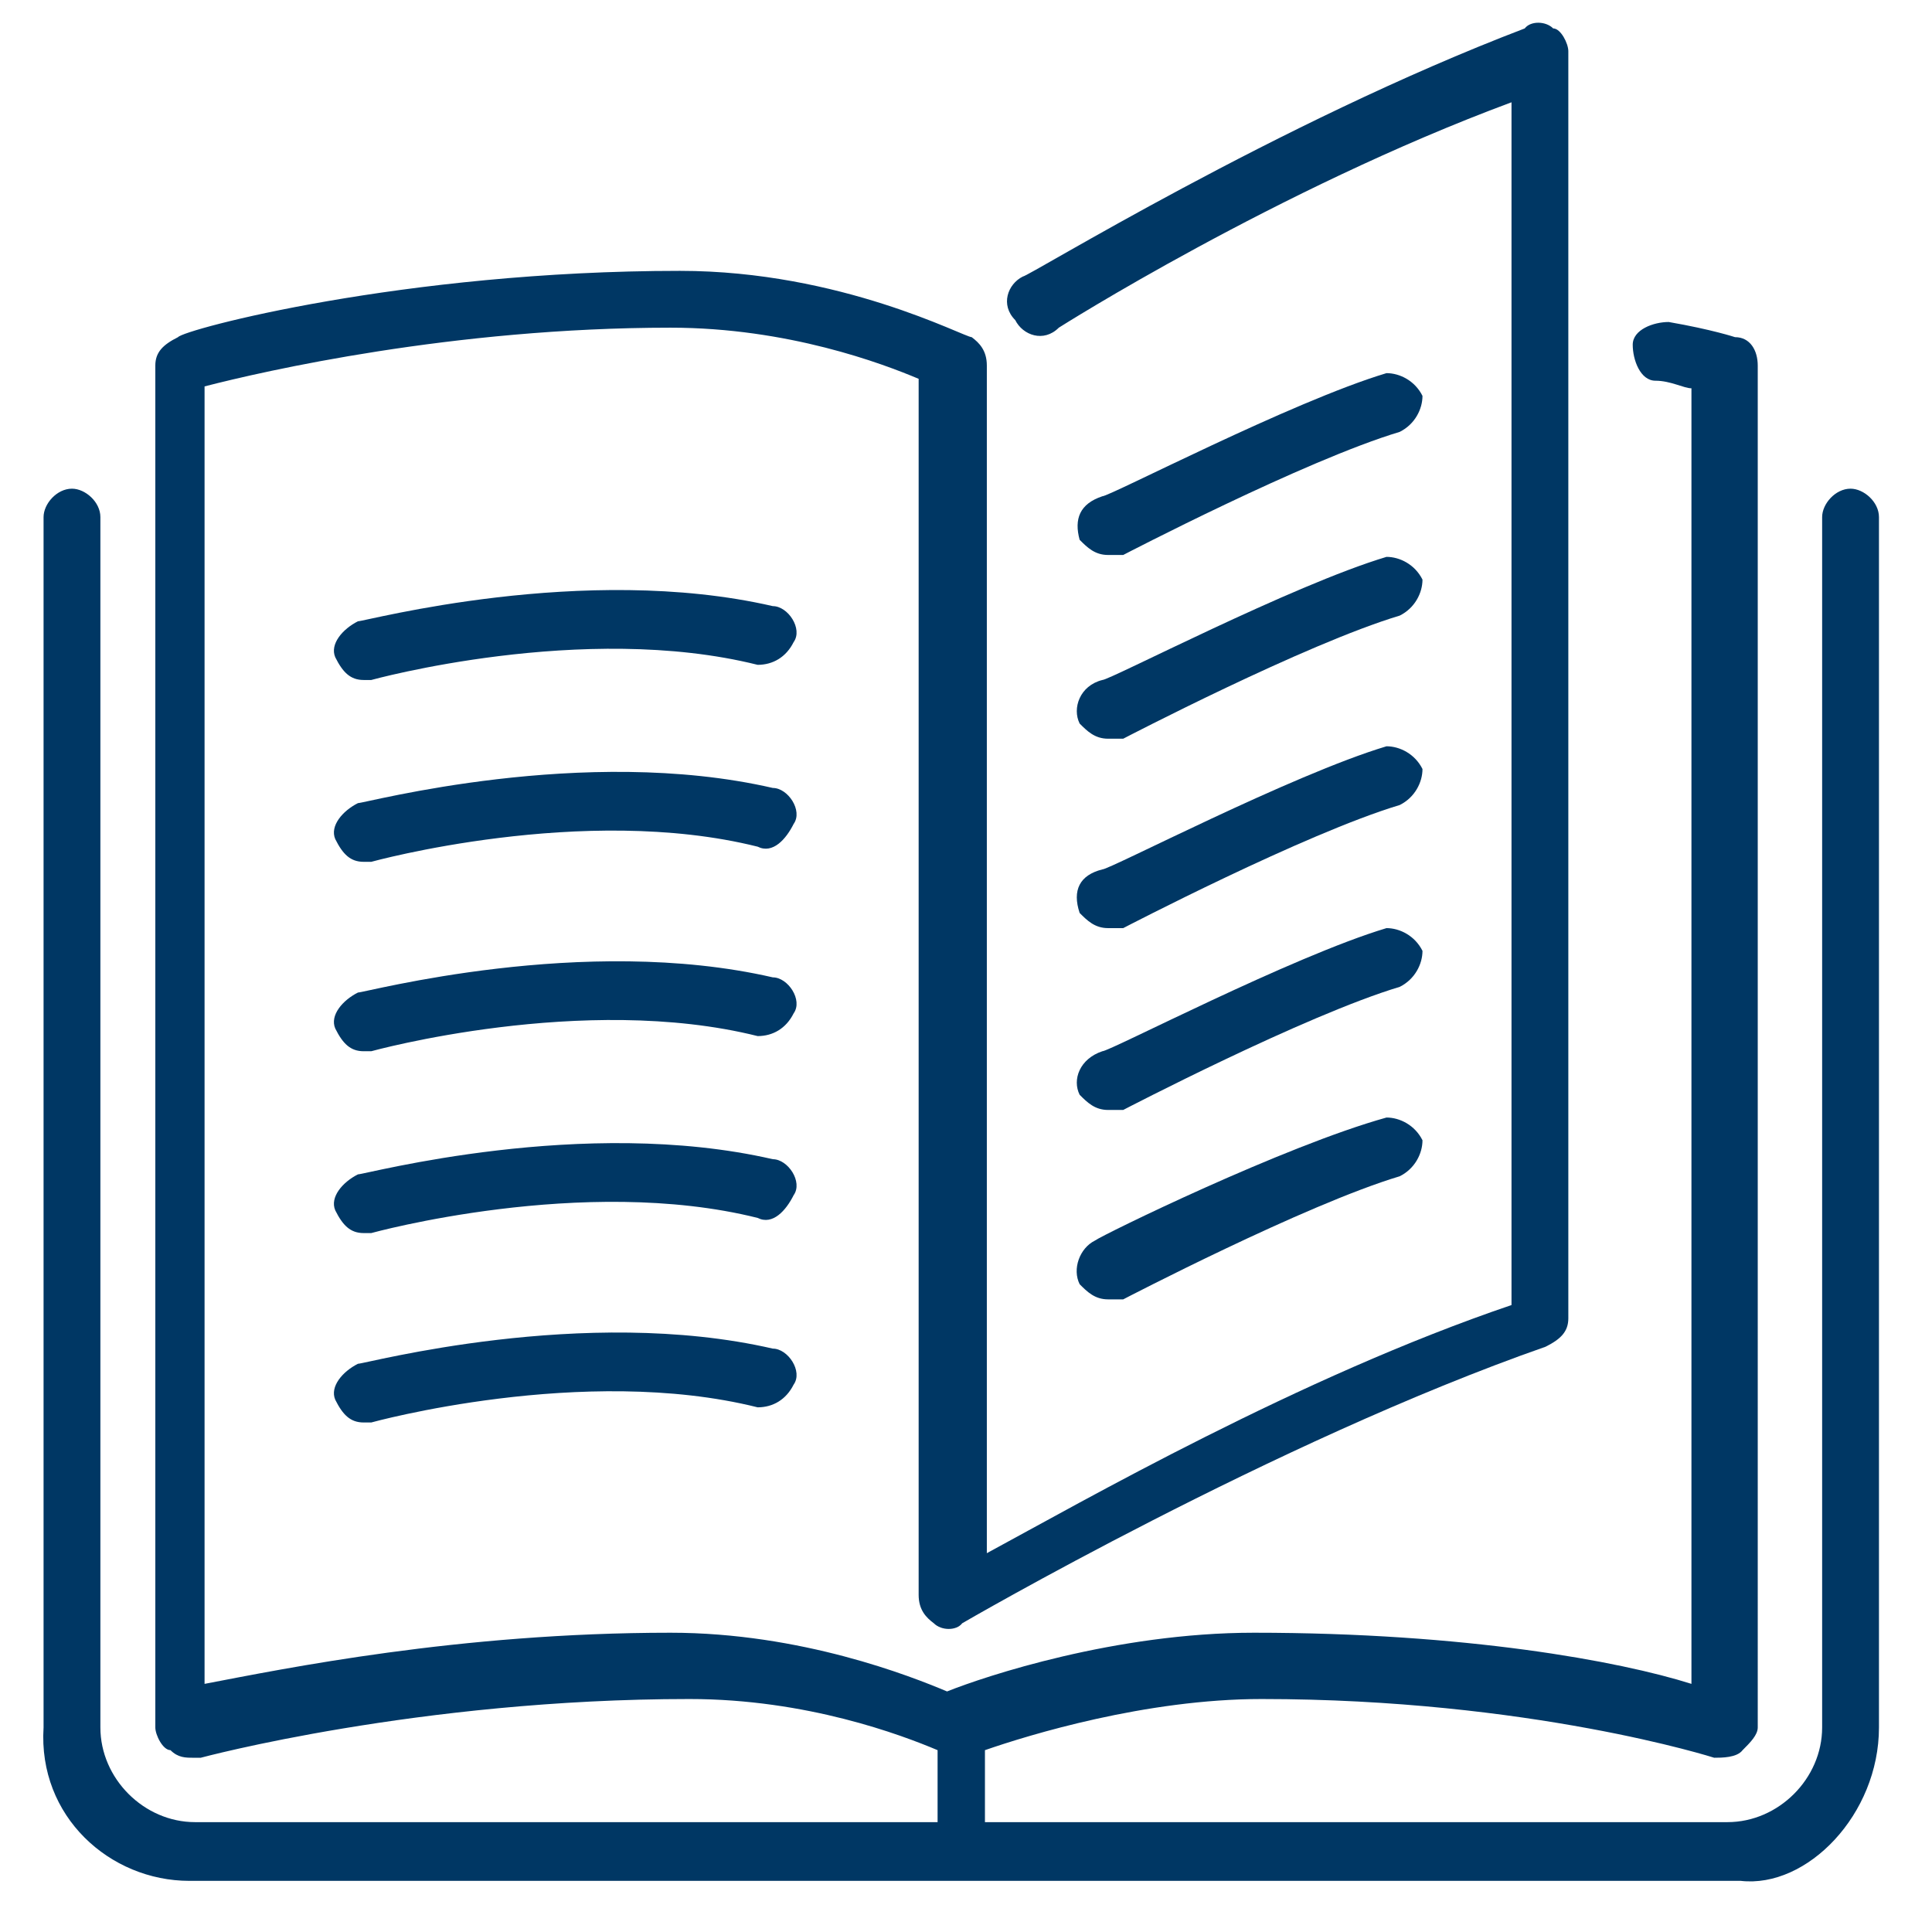
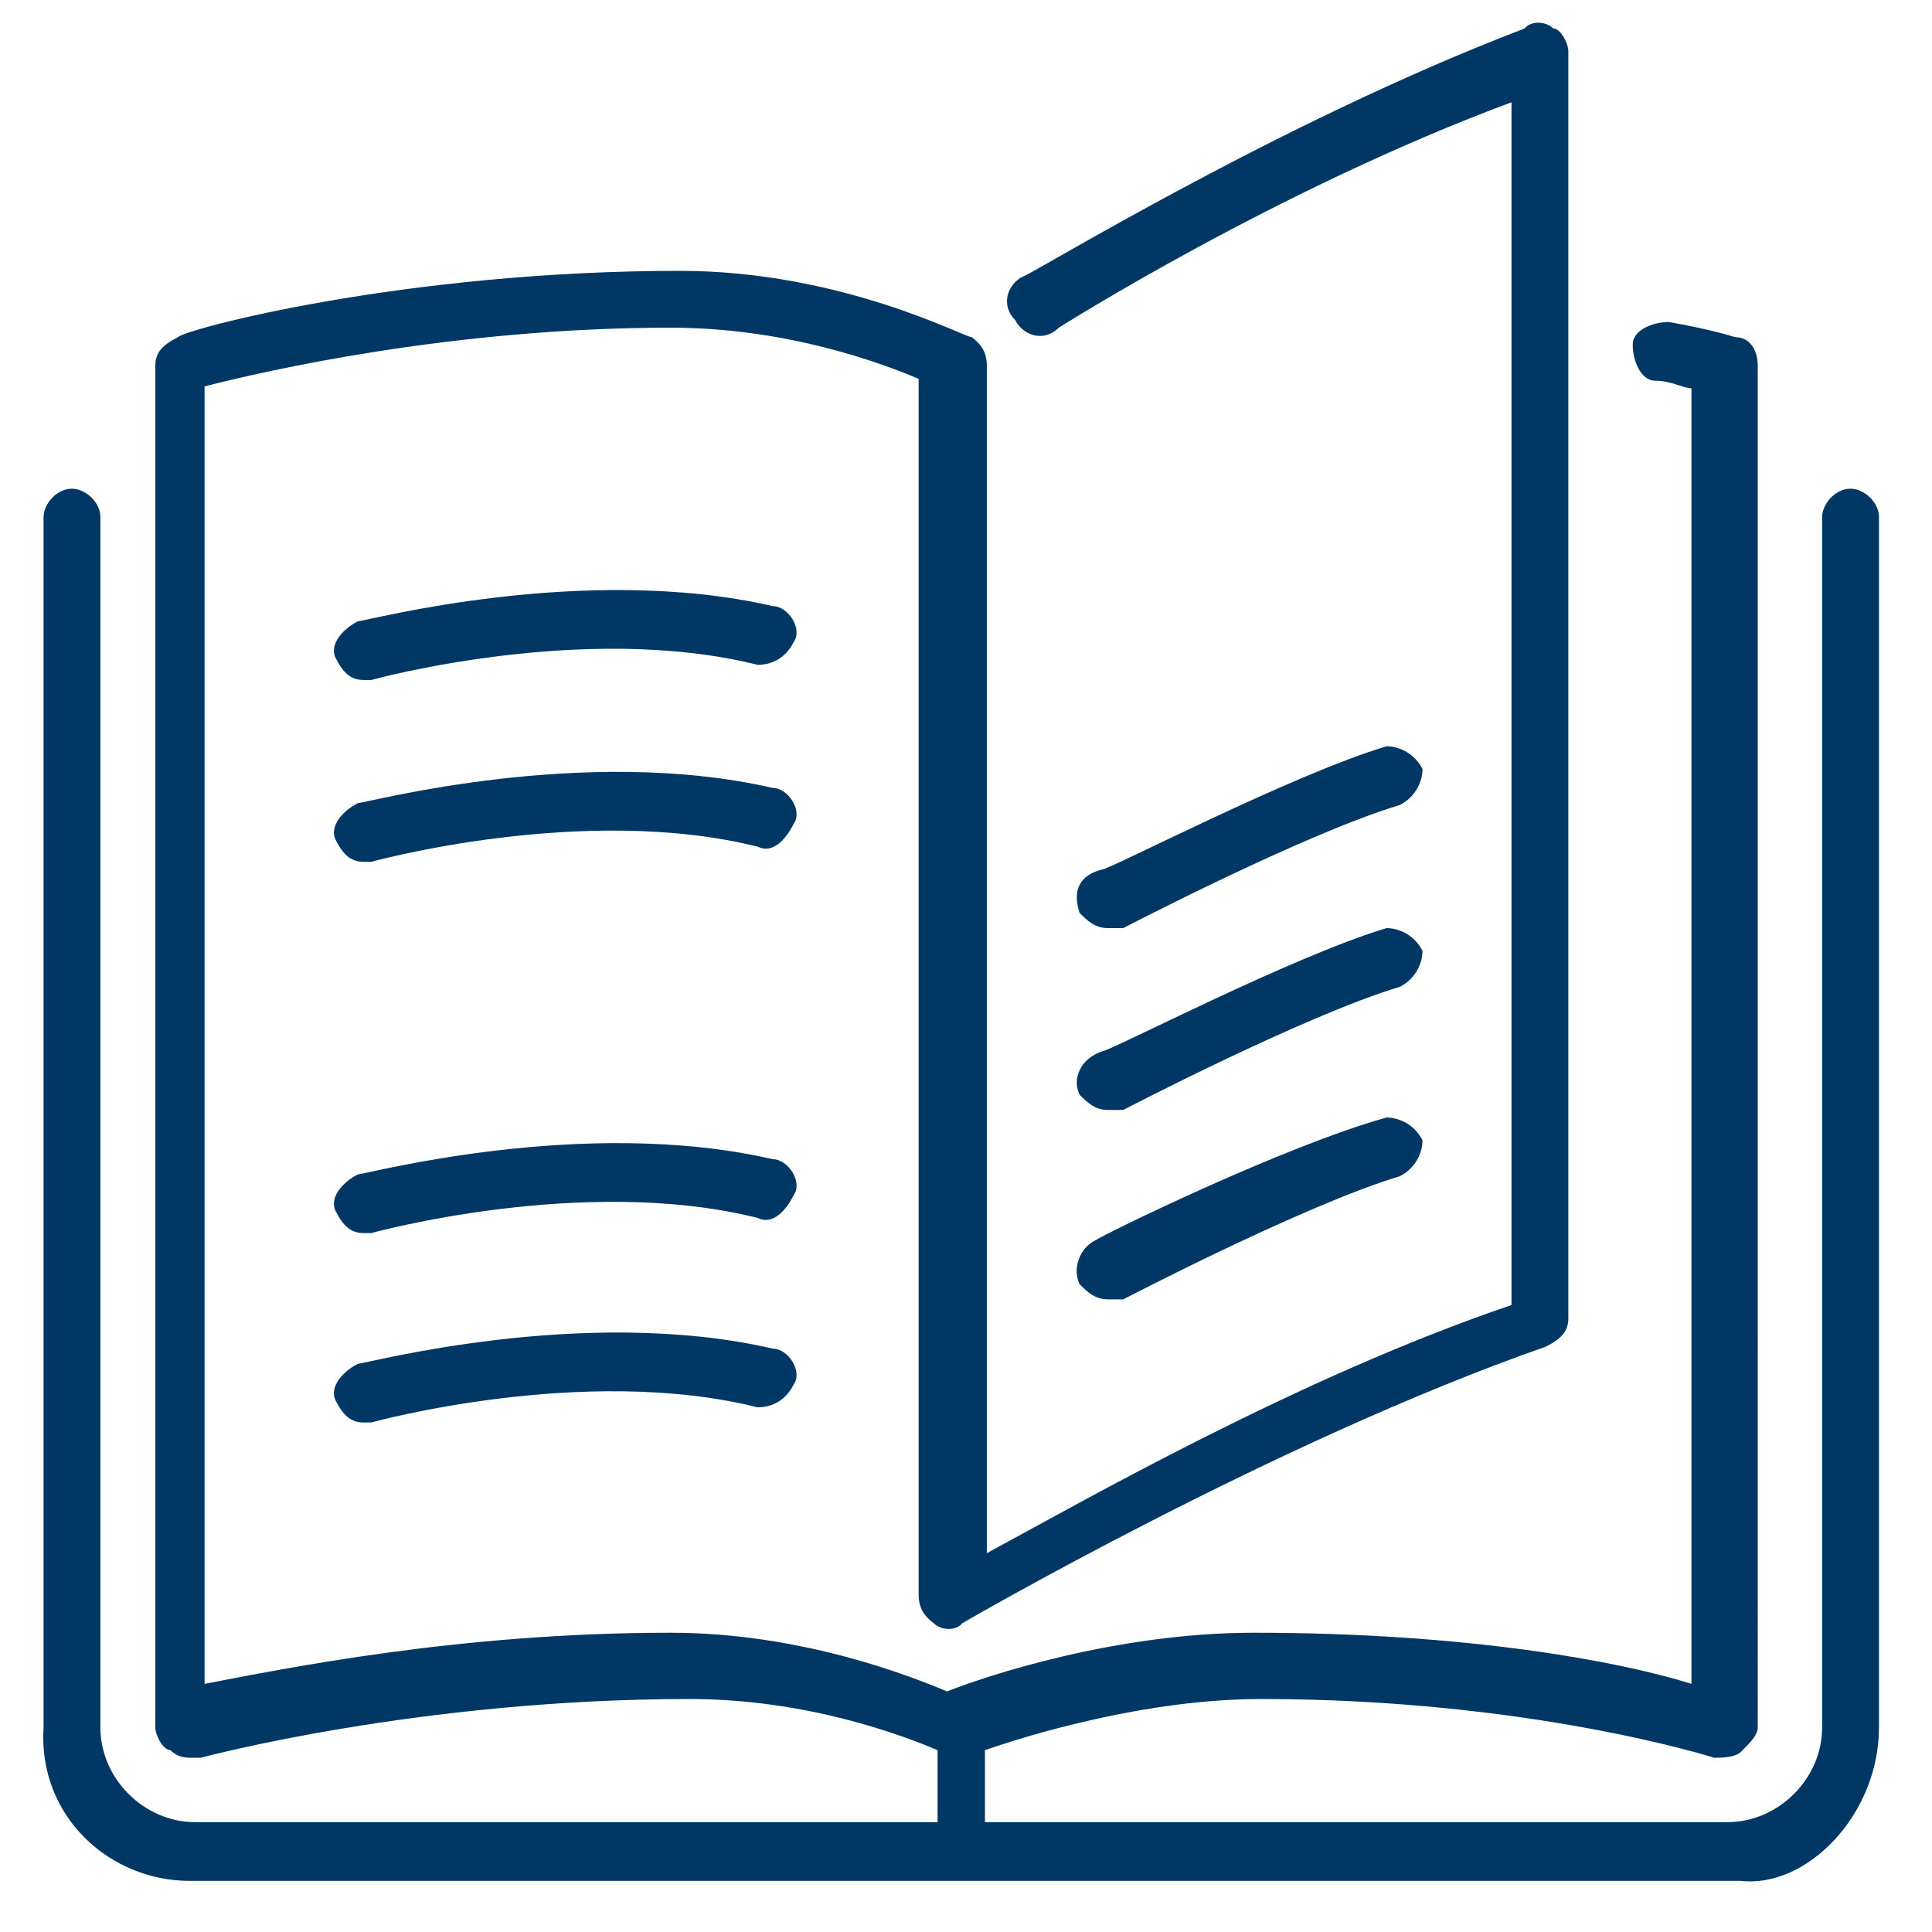
<svg xmlns="http://www.w3.org/2000/svg" version="1.1" id="Layer_1" x="0px" y="0px" viewBox="0 0 102 102" style="enable-background:new 0 0 102 102;" xml:space="preserve">
  <style type="text/css">
	.st0{fill:#003764;}
</style>
  <g>
    <path class="st0" d="M57,48.2c0.4,0.4,0.8,0.8,1.5,0.8c0.4,0,0.4,0,0.8,0c0,0,9.6-5,14.6-6.5c0.8-0.4,1.2-1.2,1.2-1.9   c-0.4-0.8-1.2-1.2-1.9-1.2c-5,1.5-14.6,6.5-15,6.5C57,46.2,56.6,47,57,48.2z" />
    <path class="st0" d="M57,57.8c0.4,0.4,0.8,0.8,1.5,0.8c0.4,0,0.4,0,0.8,0c0,0,9.6-5,14.6-6.5c0.8-0.4,1.2-1.2,1.2-1.9   c-0.4-0.8-1.2-1.2-1.9-1.2c-5,1.5-14.6,6.5-15,6.5C57,55.9,56.6,57,57,57.8z" />
-     <path class="st0" d="M59.3,29.3c0,0,9.6-5,14.6-6.5c0.8-0.4,1.2-1.2,1.2-1.9c-0.4-0.8-1.2-1.2-1.9-1.2c-5,1.5-14.6,6.5-15,6.5   c-1.2,0.4-1.5,1.2-1.2,2.3c0.4,0.4,0.8,0.8,1.5,0.8C58.9,29.3,58.9,29.3,59.3,29.3z" />
    <path class="st0" d="M10,99.3h81.9c3.5,0.4,7.3-3.5,7.3-8.1V27.3c0-0.8-0.8-1.5-1.5-1.5c-0.8,0-1.5,0.8-1.5,1.5v63.9   c0,2.7-2.3,5-5,5H52v-3.8c2.3-0.8,8.5-2.7,14.6-2.7c14.2,0,23.9,3.1,23.9,3.1c0.4,0,1.2,0,1.5-0.4c0.4-0.4,0.8-0.8,0.8-1.2V19.3   c0-0.8-0.4-1.5-1.2-1.5c0,0-1.2-0.4-3.5-0.8c-0.8,0-1.9,0.4-1.9,1.2s0.4,1.9,1.2,1.9c0.8,0,1.5,0.4,1.9,0.4v68.4   c-3.8-1.2-11.9-2.7-23.1-2.7c-7.3,0-14.2,2.3-16.2,3.1c-1.9-0.8-7.7-3.1-14.6-3.1c-11.2,0-20.4,1.9-24.6,2.7V20.4   c3.1-0.8,13.1-3.1,24.6-3.1c6.2,0,11.2,1.9,13.1,2.7v64.2c0,0.8,0.4,1.2,0.8,1.5c0.4,0.4,1.2,0.4,1.5,0c0,0,16.5-9.6,30.8-14.6   c0.8-0.4,1.2-0.8,1.2-1.5V2.7c0-0.4-0.4-1.2-0.8-1.2c-0.4-0.4-1.2-0.4-1.5,0C67.4,6.5,54.3,14.6,54,14.6c-0.8,0.4-1.2,1.5-0.4,2.3   c0.4,0.8,1.5,1.2,2.3,0.4c0,0,11.5-7.3,23.9-11.9v63.5C68.6,72.7,57.1,79.3,52.1,82V19.3c0-0.8-0.4-1.2-0.8-1.5   c-0.4,0-6.9-3.5-15.4-3.5c-14.6,0-26.2,3.1-26.5,3.5c-0.8,0.4-1.2,0.8-1.2,1.5v71.9c0,0.4,0.4,1.2,0.8,1.2c0.4,0.4,0.8,0.4,1.2,0.4   h0.4c0,0,11.5-3.1,25.8-3.1c6.2,0,11.2,1.9,13.1,2.7v3.8H10.3c-2.7,0-5-2.3-5-5V27.3c0-0.8-0.8-1.5-1.5-1.5c-0.8,0-1.5,0.8-1.5,1.5   v63.9C2,95.9,5.8,99.3,10,99.3z" />
-     <path class="st0" d="M57,38.2c0.4,0.4,0.8,0.8,1.5,0.8c0.4,0,0.4,0,0.8,0c0,0,9.6-5,14.6-6.5c0.8-0.4,1.2-1.2,1.2-1.9   c-0.4-0.8-1.2-1.2-1.9-1.2c-5,1.5-14.6,6.5-15,6.5C57,36.2,56.6,37.4,57,38.2z" />
-     <path class="st0" d="M40.8,51.6c-10-2.3-21.5,0.8-21.9,0.8c-0.8,0.4-1.5,1.2-1.2,1.9c0.4,0.8,0.8,1.2,1.5,1.2h0.4   c0,0,11.2-3.1,20.4-0.8c0.8,0,1.5-0.4,1.9-1.2C42.4,52.8,41.6,51.6,40.8,51.6z" />
    <path class="st0" d="M40.8,32c-10-2.3-21.5,0.8-21.9,0.8c-0.8,0.4-1.5,1.2-1.2,1.9c0.4,0.8,0.8,1.2,1.5,1.2h0.4   c0,0,11.2-3.1,20.4-0.8c0.8,0,1.5-0.4,1.9-1.2C42.4,33.2,41.6,32,40.8,32z" />
    <path class="st0" d="M40.8,41.6c-10-2.3-21.5,0.8-21.9,0.8c-0.8,0.4-1.5,1.2-1.2,1.9c0.4,0.8,0.8,1.2,1.5,1.2h0.4   c0,0,11.2-3.1,20.4-0.8c0.8,0.4,1.5-0.4,1.9-1.2C42.4,42.8,41.6,41.6,40.8,41.6z" />
    <path class="st0" d="M57,67.8c0.4,0.4,0.8,0.8,1.5,0.8c0.4,0,0.4,0,0.8,0c0,0,9.6-5,14.6-6.5c0.8-0.4,1.2-1.2,1.2-1.9   c-0.4-0.8-1.2-1.2-1.9-1.2c-5.4,1.5-15,6.2-15.4,6.5C57,65.9,56.6,67,57,67.8z" />
    <path class="st0" d="M40.8,61.2c-10-2.3-21.5,0.8-21.9,0.8c-0.8,0.4-1.5,1.2-1.2,1.9c0.4,0.8,0.8,1.2,1.5,1.2h0.4   c0,0,11.2-3.1,20.4-0.8c0.8,0.4,1.5-0.4,1.9-1.2C42.4,62.4,41.6,61.2,40.8,61.2z" />
    <path class="st0" d="M40.8,71.2c-10-2.3-21.5,0.8-21.9,0.8c-0.8,0.4-1.5,1.2-1.2,1.9c0.4,0.8,0.8,1.2,1.5,1.2h0.4   c0,0,11.2-3.1,20.4-0.8c0.8,0,1.5-0.4,1.9-1.2C42.4,72.4,41.6,71.2,40.8,71.2z" />
  </g>
</svg>